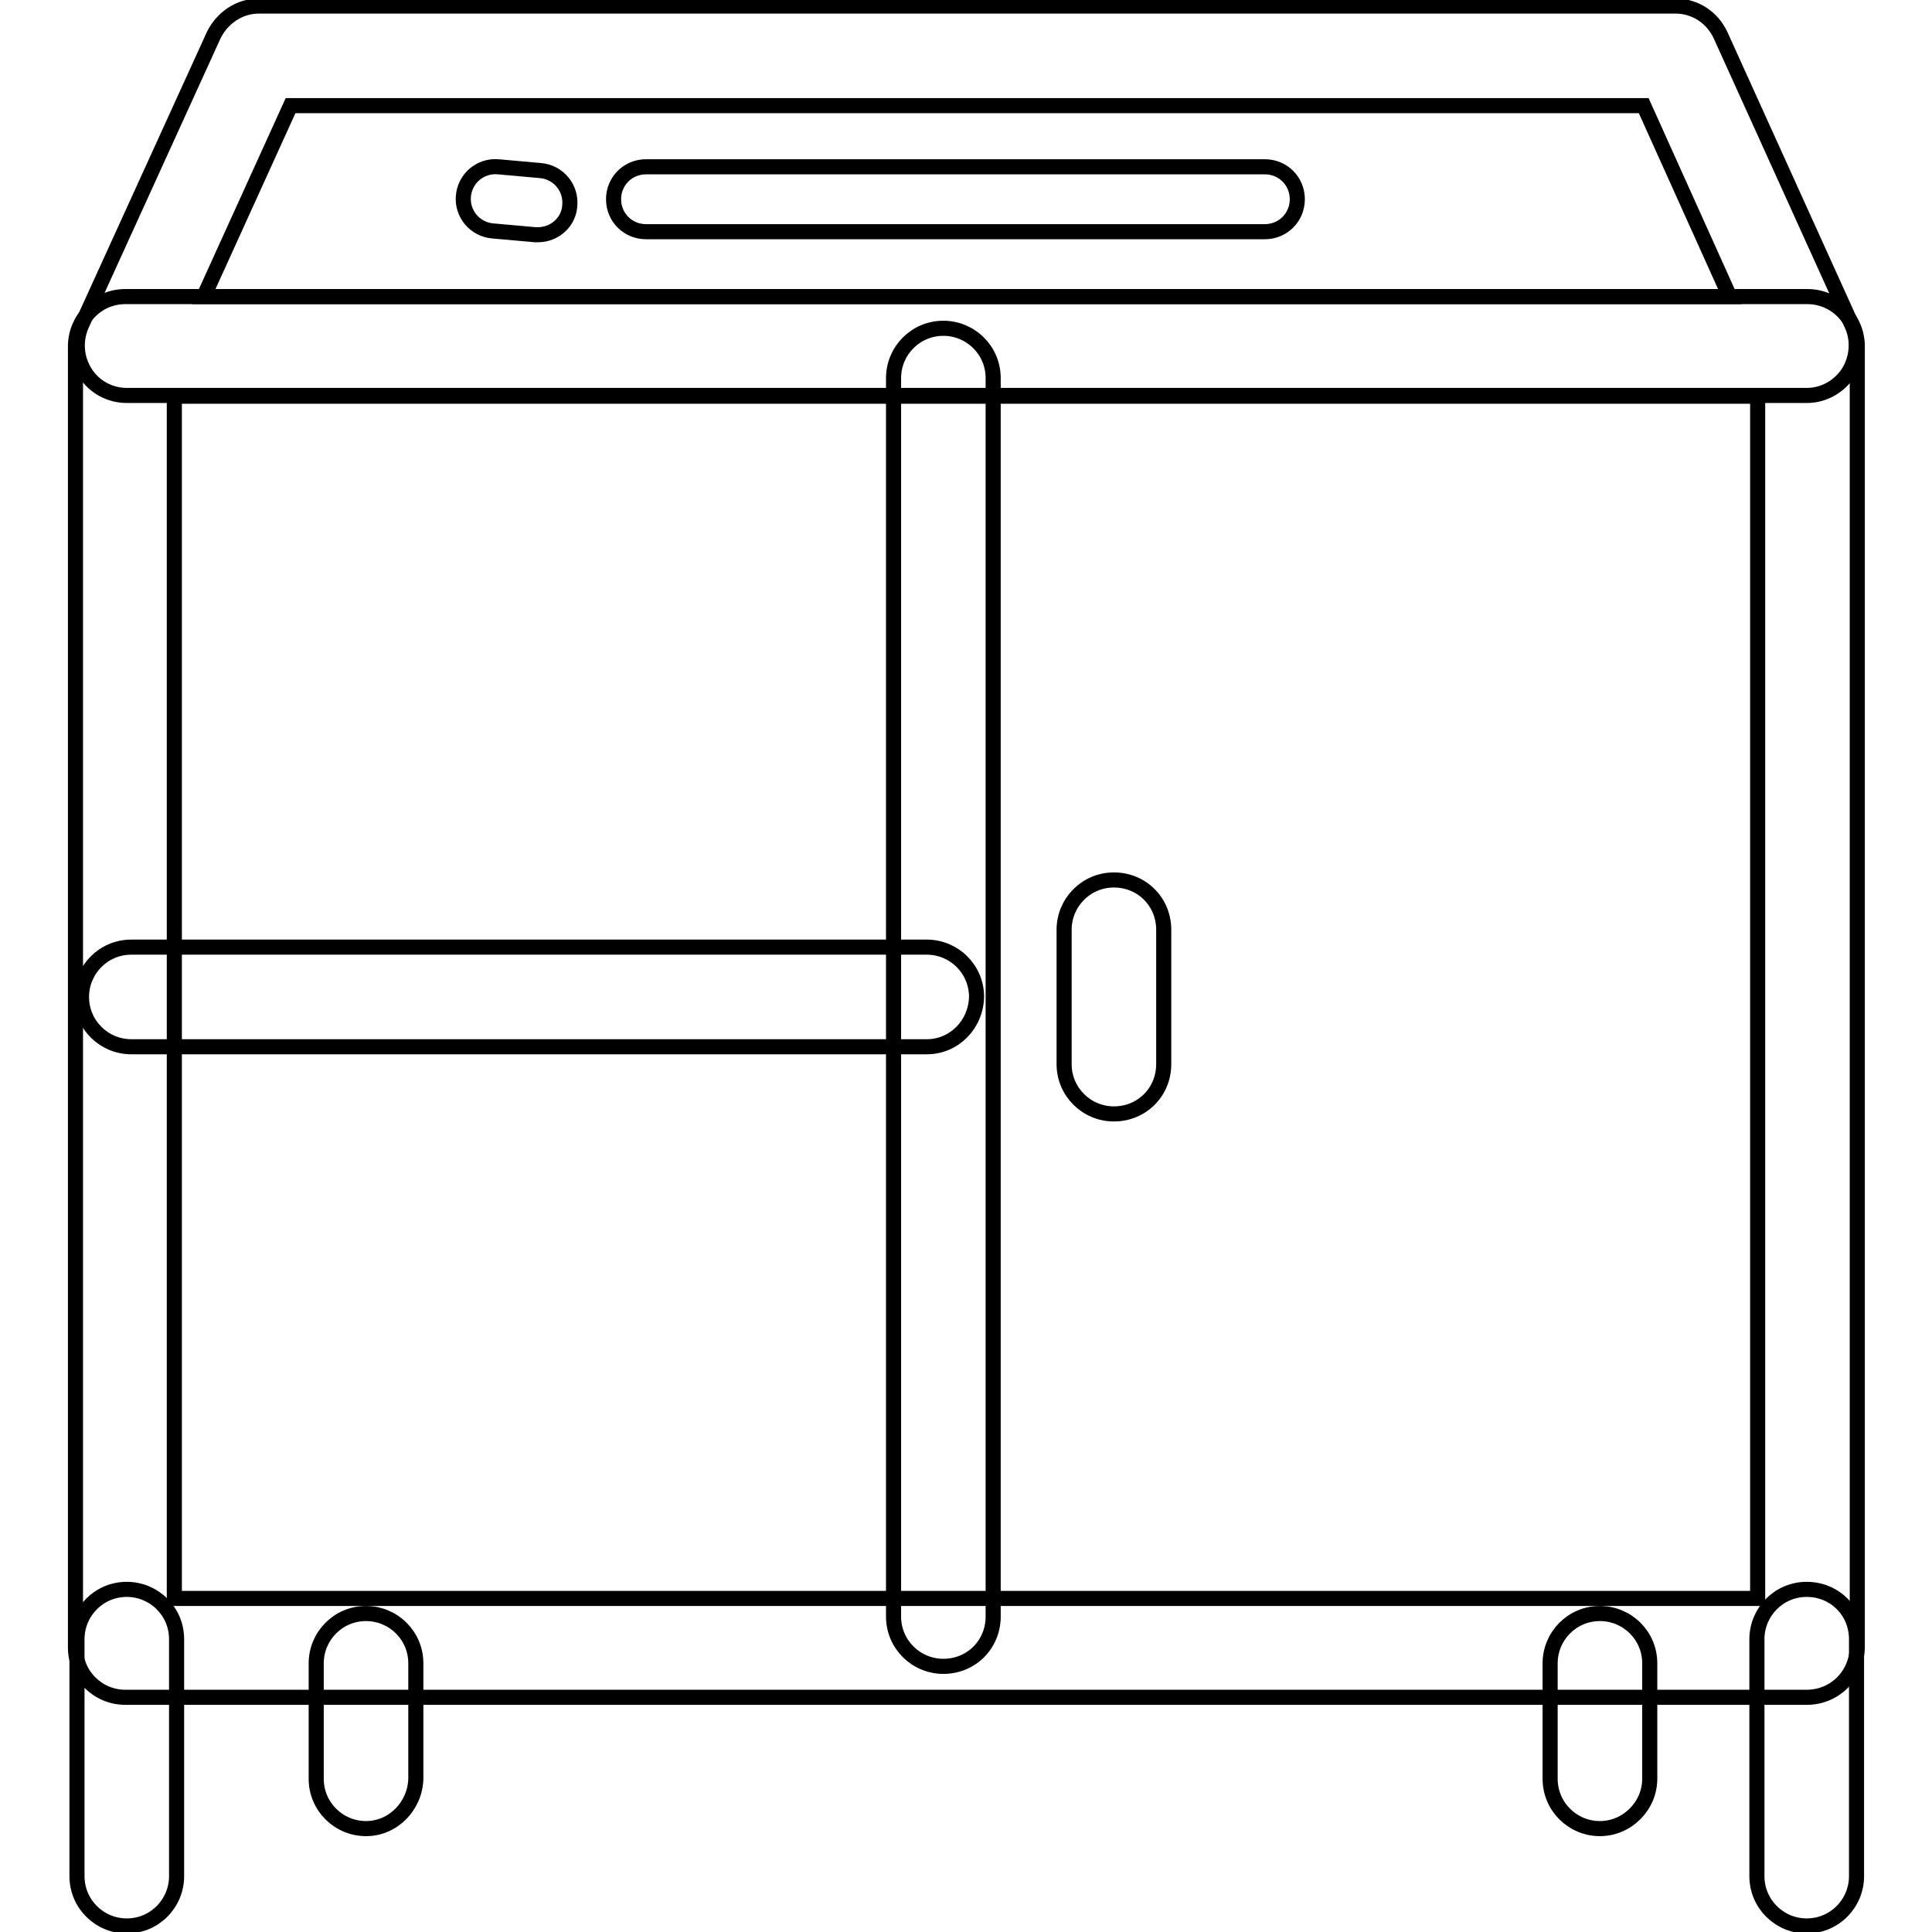
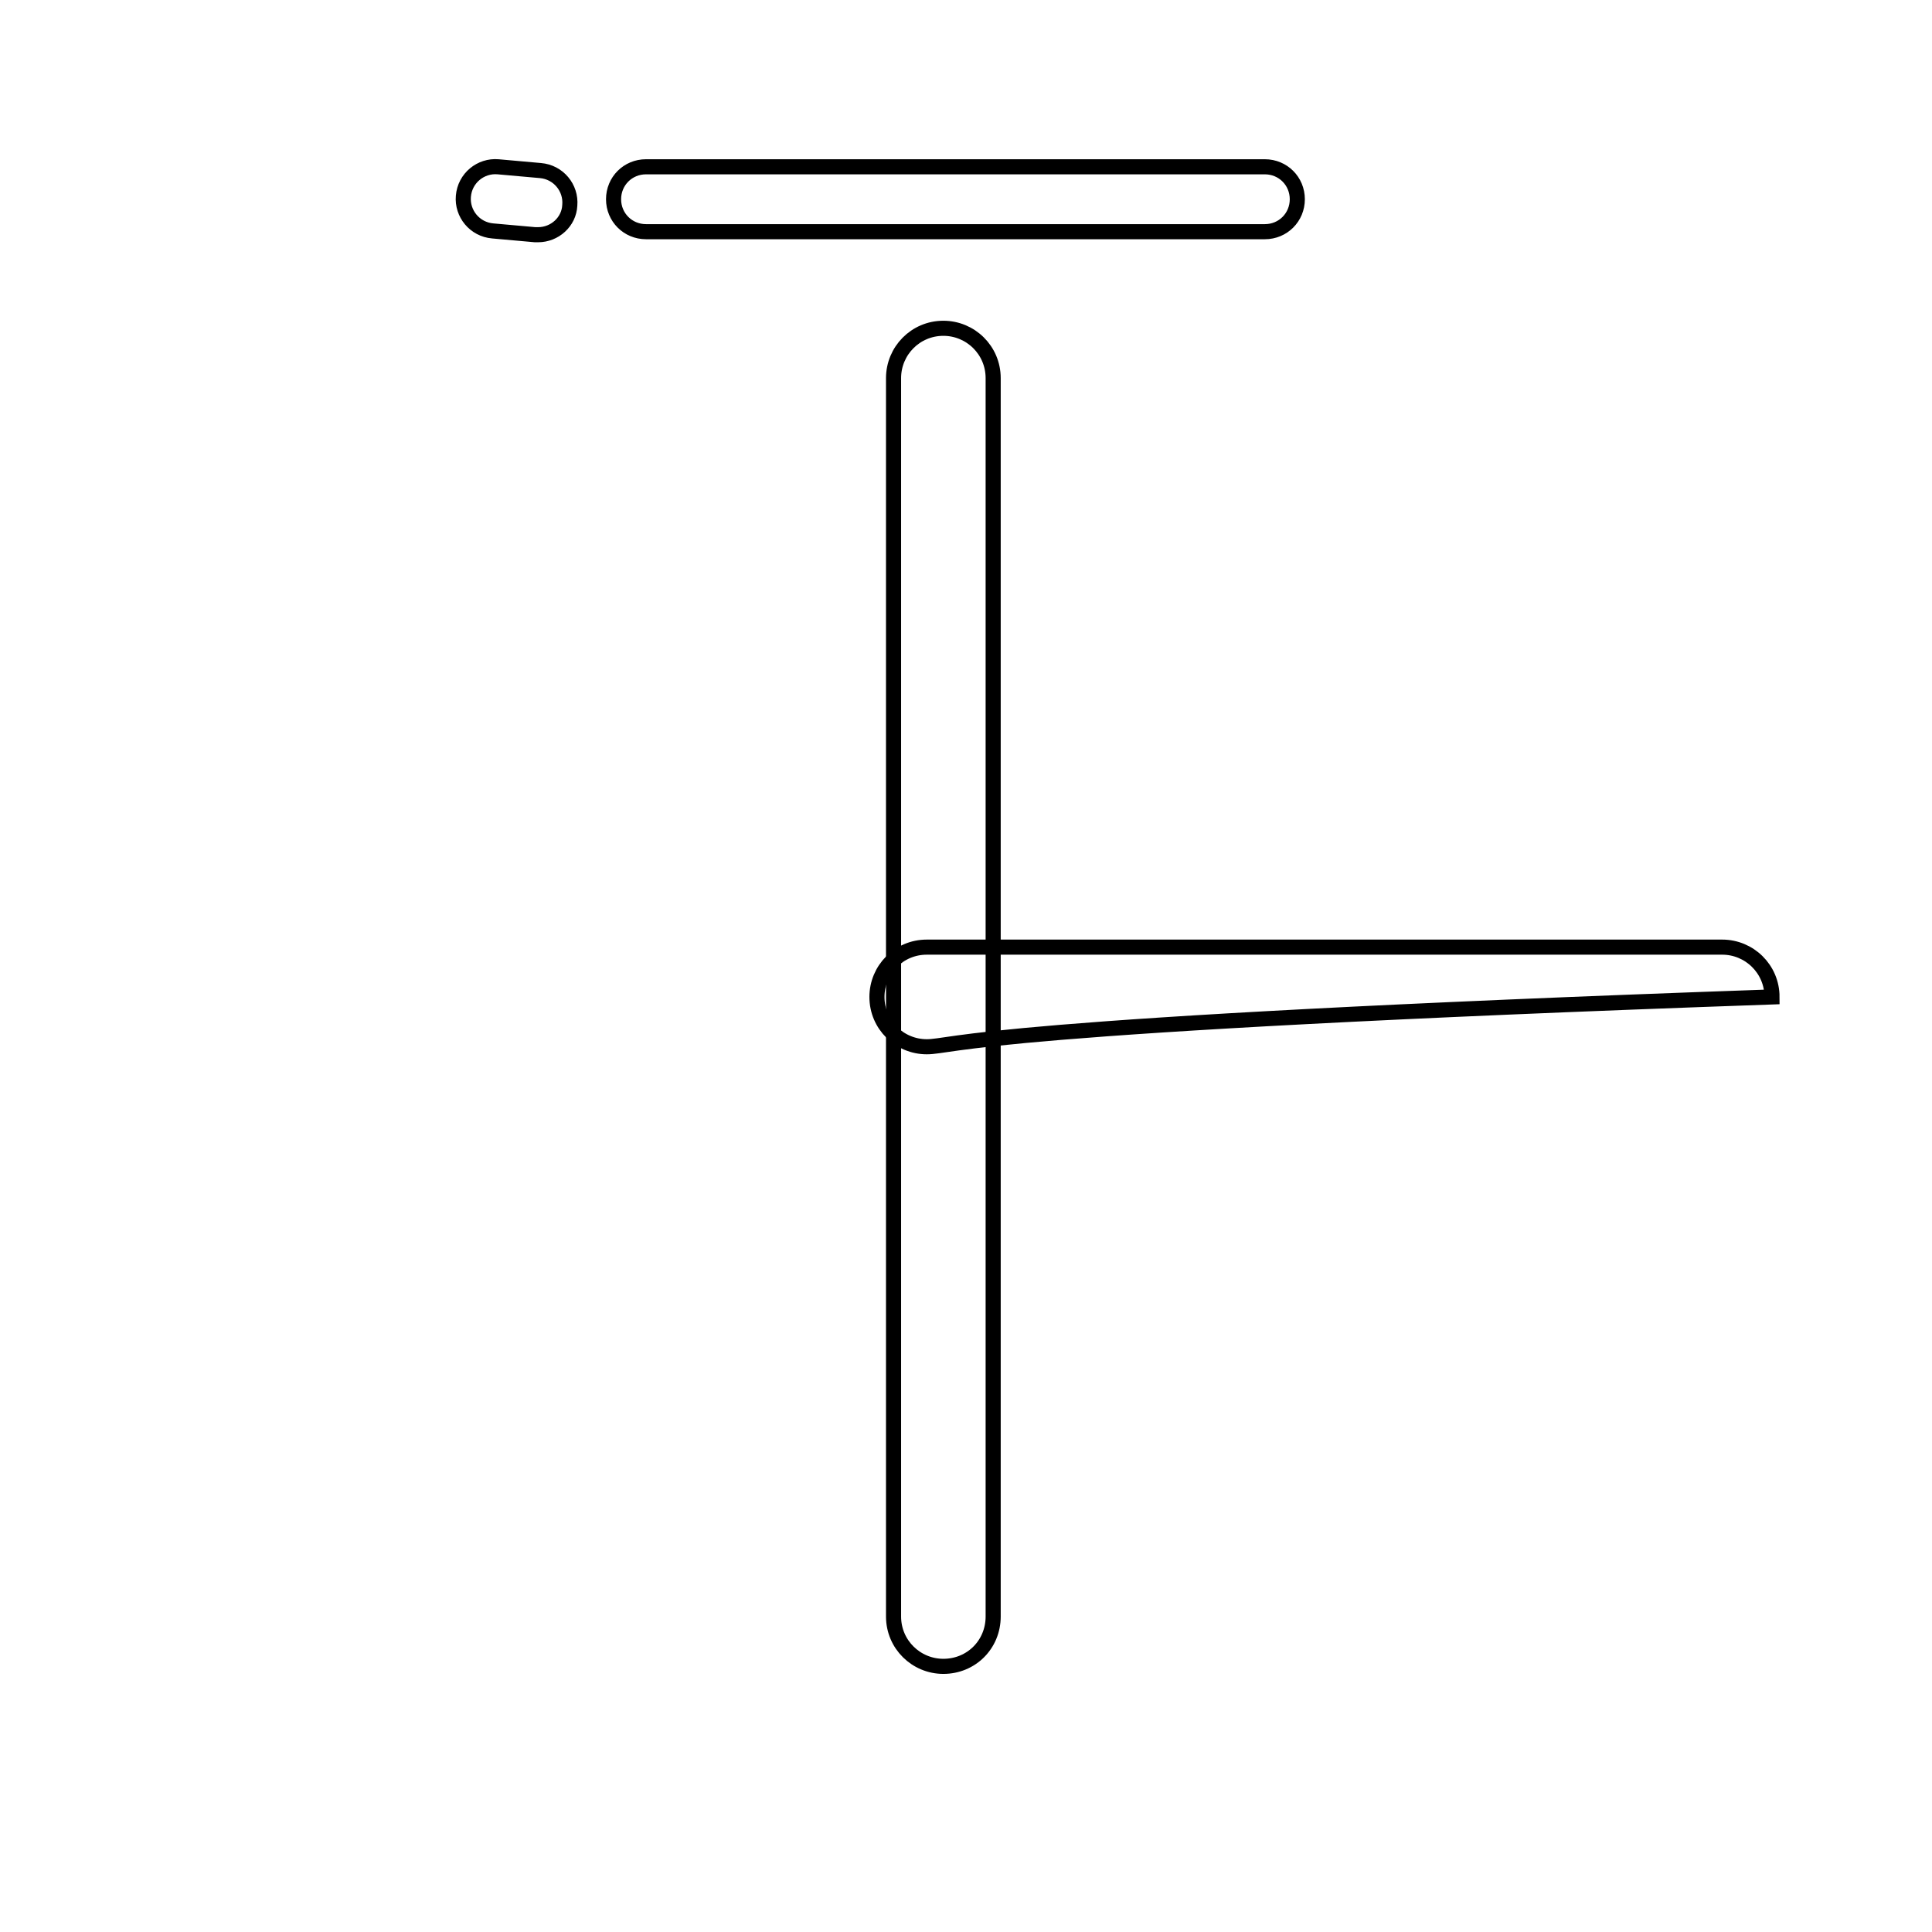
<svg xmlns="http://www.w3.org/2000/svg" version="1.1" x="0px" y="0px" viewBox="0 0 256 256" enable-background="new 0 0 256 256" xml:space="preserve">
  <g>
-     <path stroke-width="2" fill-opacity="0" stroke="#000000" d="M147.6,147.6c-3.6,0-6.6-2.9-6.6-6.6v-17.8c0-3.6,2.9-6.6,6.6-6.6s6.6,2.9,6.6,6.6v17.8 C154.2,144.7,151.3,147.6,147.6,147.6z M239.4,255.2c-3.6,0-6.6-2.9-6.6-6.6v-31.4c0-3.6,2.9-6.6,6.6-6.6s6.6,2.9,6.6,6.6v31.4 C246,252.2,243.1,255.2,239.4,255.2z M212,242.3c-3.6,0-6.6-2.9-6.6-6.6v-15.3c0-3.6,2.9-6.6,6.6-6.6c3.6,0,6.6,2.9,6.6,6.6v15.3 C218.6,239.3,215.6,242.3,212,242.3z M48.5,242.3c-3.6,0-6.6-2.9-6.6-6.6v-15.3c0-3.6,2.9-6.6,6.6-6.6c3.6,0,6.6,2.9,6.6,6.6v15.3 C55,239.3,52.1,242.3,48.5,242.3z M16.8,255.2c-3.6,0-6.6-2.9-6.6-6.6v-31.4c0-3.6,2.9-6.6,6.6-6.6c3.6,0,6.6,2.9,6.6,6.6v31.4 C23.4,252.2,20.5,255.2,16.8,255.2z M239.4,52.4H16.8c-2.2,0-4.3-1.1-5.5-3c-1.2-1.9-1.4-4.2-0.5-6.3L28.3,4.7 c1.1-2.3,3.4-3.9,6-3.9H222c2.6,0,4.9,1.5,6,3.9l17.4,38.4c0.9,2,0.7,4.4-0.5,6.3C243.7,51.2,241.7,52.4,239.4,52.4L239.4,52.4z  M27,39.3h202.2L217.8,14H38.5L27,39.3z" />
-     <path stroke-width="2" fill-opacity="0" stroke="#000000" d="M239.4,224.9H16.6c-3.6,0-6.6-2.9-6.6-6.6V45.9c0-3.6,2.9-6.6,6.6-6.6h222.9c3.6,0,6.6,2.9,6.6,6.6v172.4 C246,222,243.1,224.9,239.4,224.9L239.4,224.9z M23.1,211.8h209.8V52.5H23.1V211.8L23.1,211.8z" />
    <path stroke-width="2" fill-opacity="0" stroke="#000000" d="M125,220.8c-3.6,0-6.6-2.9-6.6-6.6V50.1c0-3.6,2.9-6.6,6.6-6.6c3.6,0,6.6,2.9,6.6,6.6v164.1 C131.6,217.9,128.7,220.8,125,220.8z" />
-     <path stroke-width="2" fill-opacity="0" stroke="#000000" d="M122.8,138.7H17.4c-3.6,0-6.6-2.9-6.6-6.6c0-3.6,2.9-6.6,6.6-6.6h105.4c3.6,0,6.6,2.9,6.6,6.6 C129.3,135.8,126.4,138.7,122.8,138.7z M71.3,31.1c-0.1,0-0.3,0-0.4,0l-5.6-0.5c-2.4-0.2-4.1-2.3-3.9-4.6c0.2-2.4,2.3-4.1,4.6-3.9 l5.6,0.5c2.4,0.2,4.1,2.3,3.9,4.6C75.4,29.4,73.5,31.1,71.3,31.1z M167.6,30.7h-82c-2.4,0-4.3-1.9-4.3-4.3c0-2.4,1.9-4.3,4.3-4.3 h82c2.4,0,4.3,1.9,4.3,4.3C171.9,28.8,170,30.7,167.6,30.7z" />
+     <path stroke-width="2" fill-opacity="0" stroke="#000000" d="M122.8,138.7c-3.6,0-6.6-2.9-6.6-6.6c0-3.6,2.9-6.6,6.6-6.6h105.4c3.6,0,6.6,2.9,6.6,6.6 C129.3,135.8,126.4,138.7,122.8,138.7z M71.3,31.1c-0.1,0-0.3,0-0.4,0l-5.6-0.5c-2.4-0.2-4.1-2.3-3.9-4.6c0.2-2.4,2.3-4.1,4.6-3.9 l5.6,0.5c2.4,0.2,4.1,2.3,3.9,4.6C75.4,29.4,73.5,31.1,71.3,31.1z M167.6,30.7h-82c-2.4,0-4.3-1.9-4.3-4.3c0-2.4,1.9-4.3,4.3-4.3 h82c2.4,0,4.3,1.9,4.3,4.3C171.9,28.8,170,30.7,167.6,30.7z" />
  </g>
</svg>